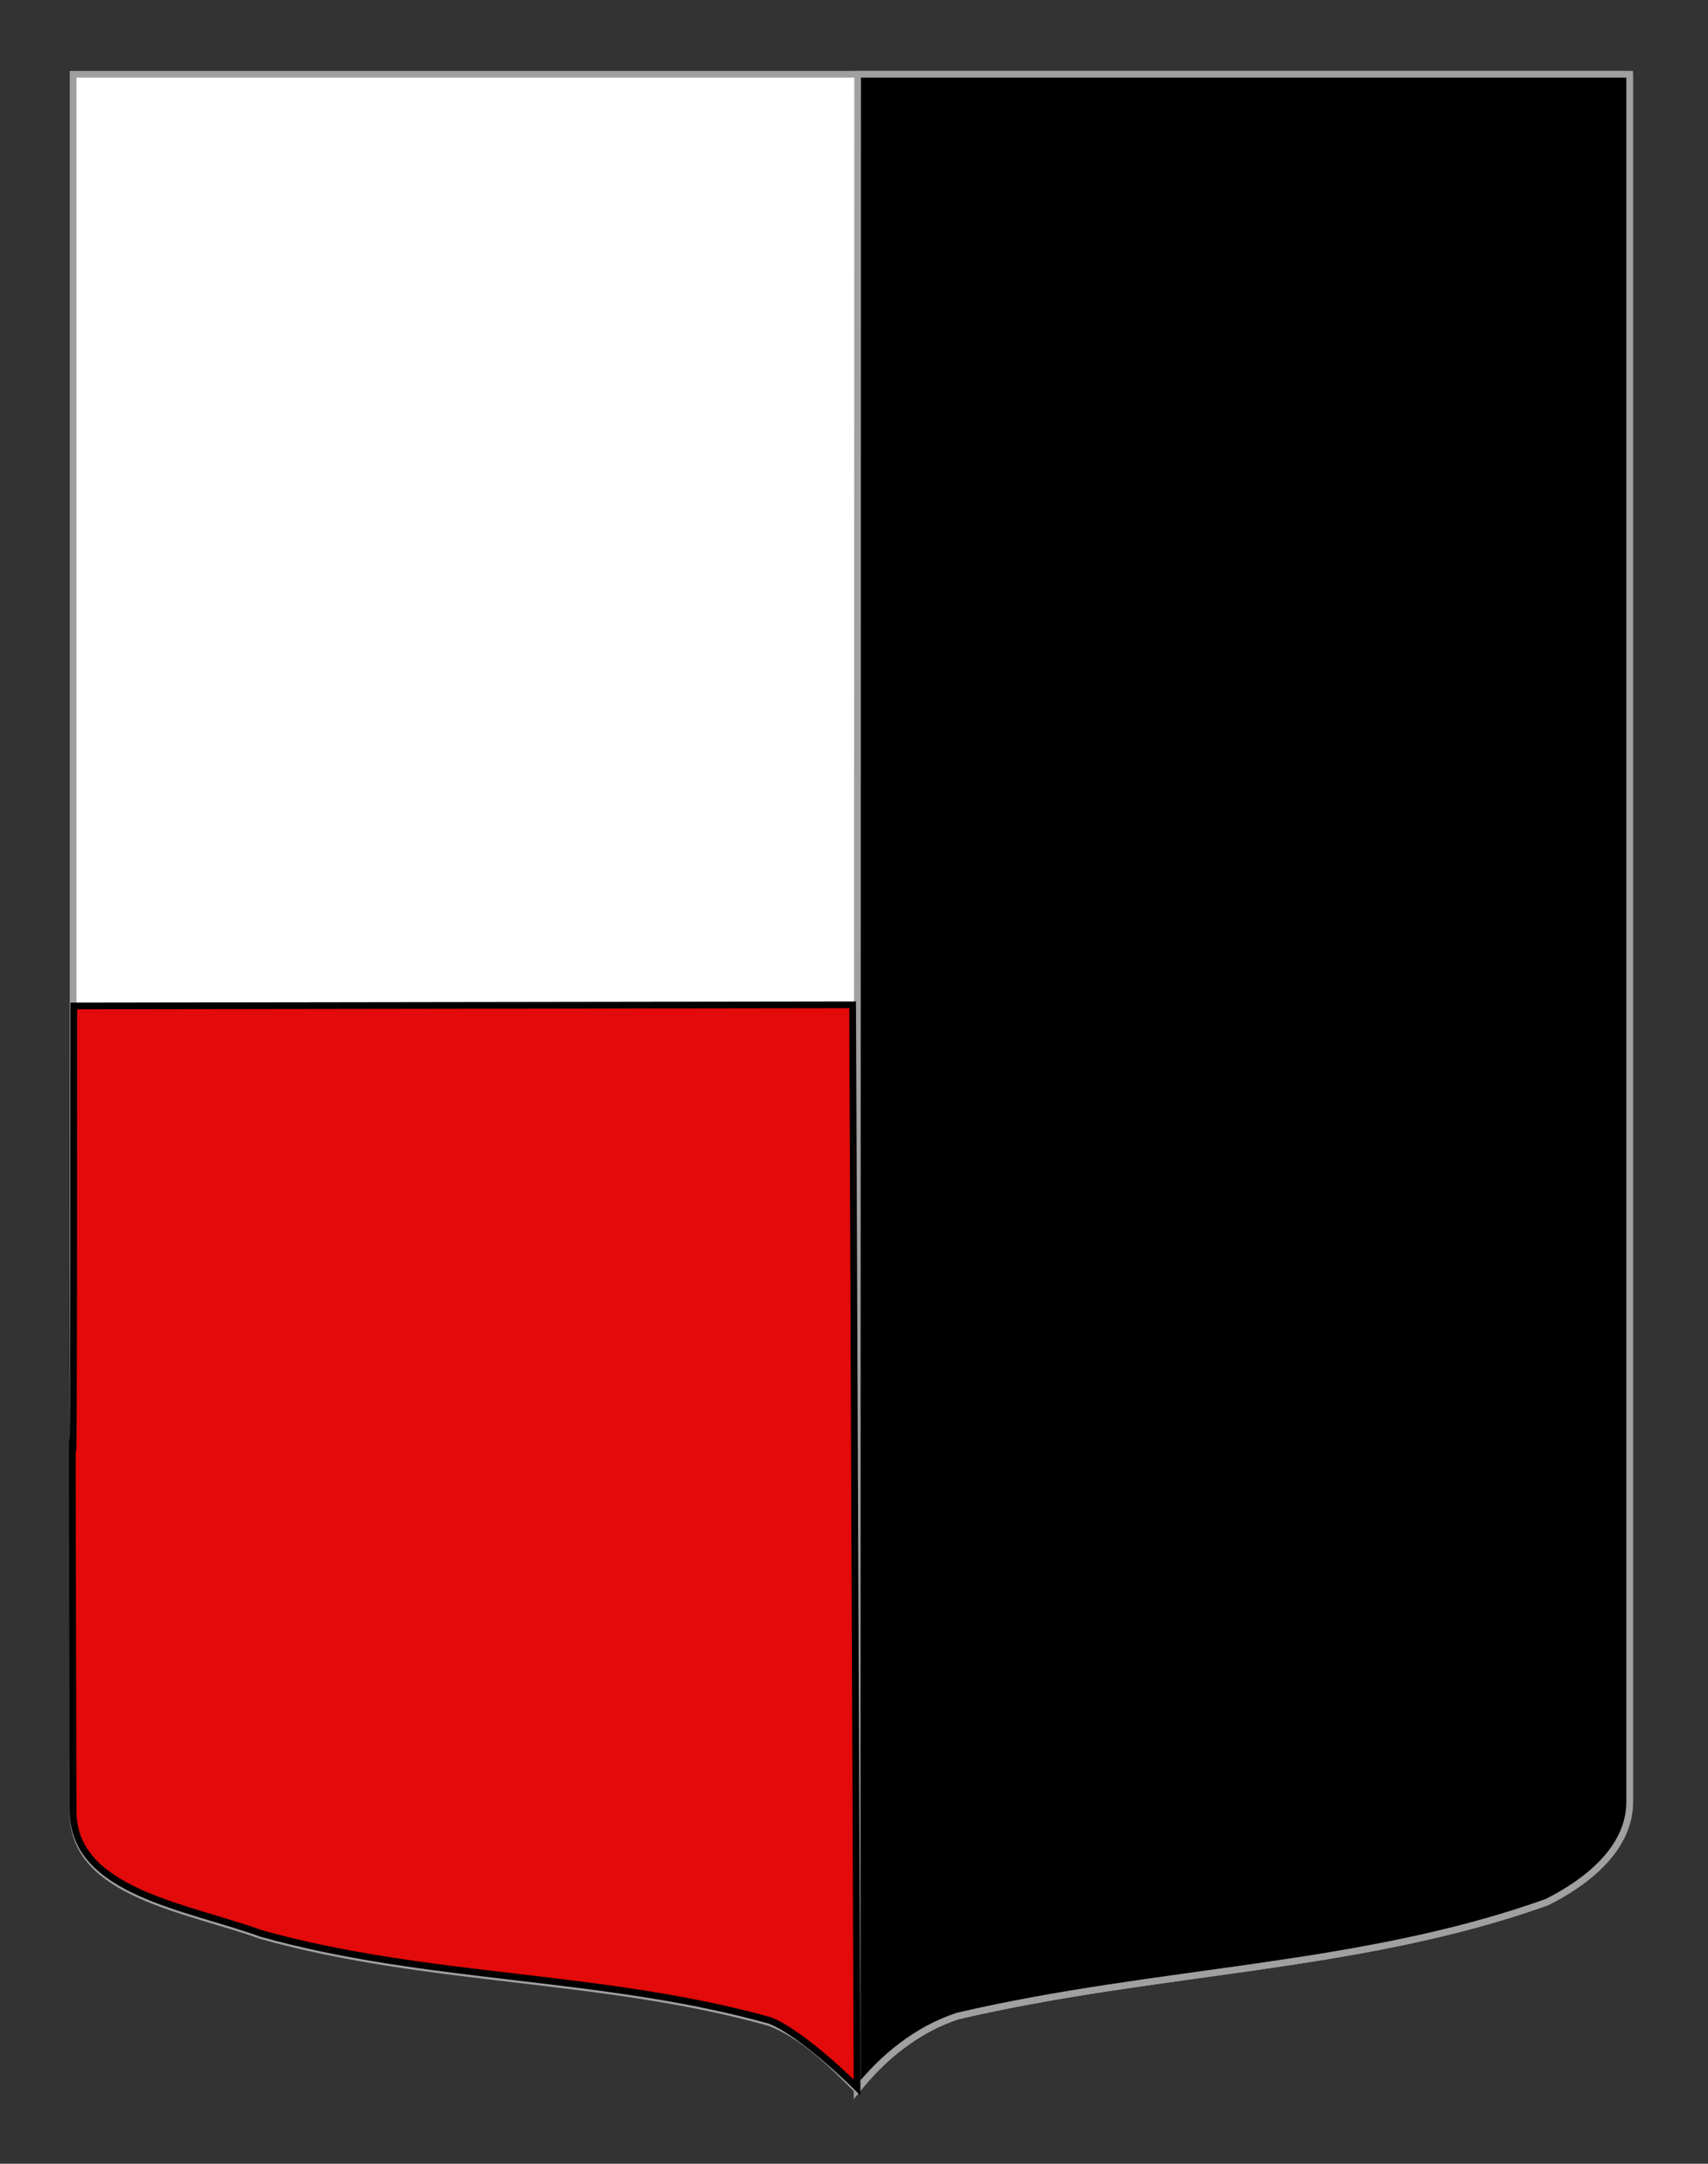
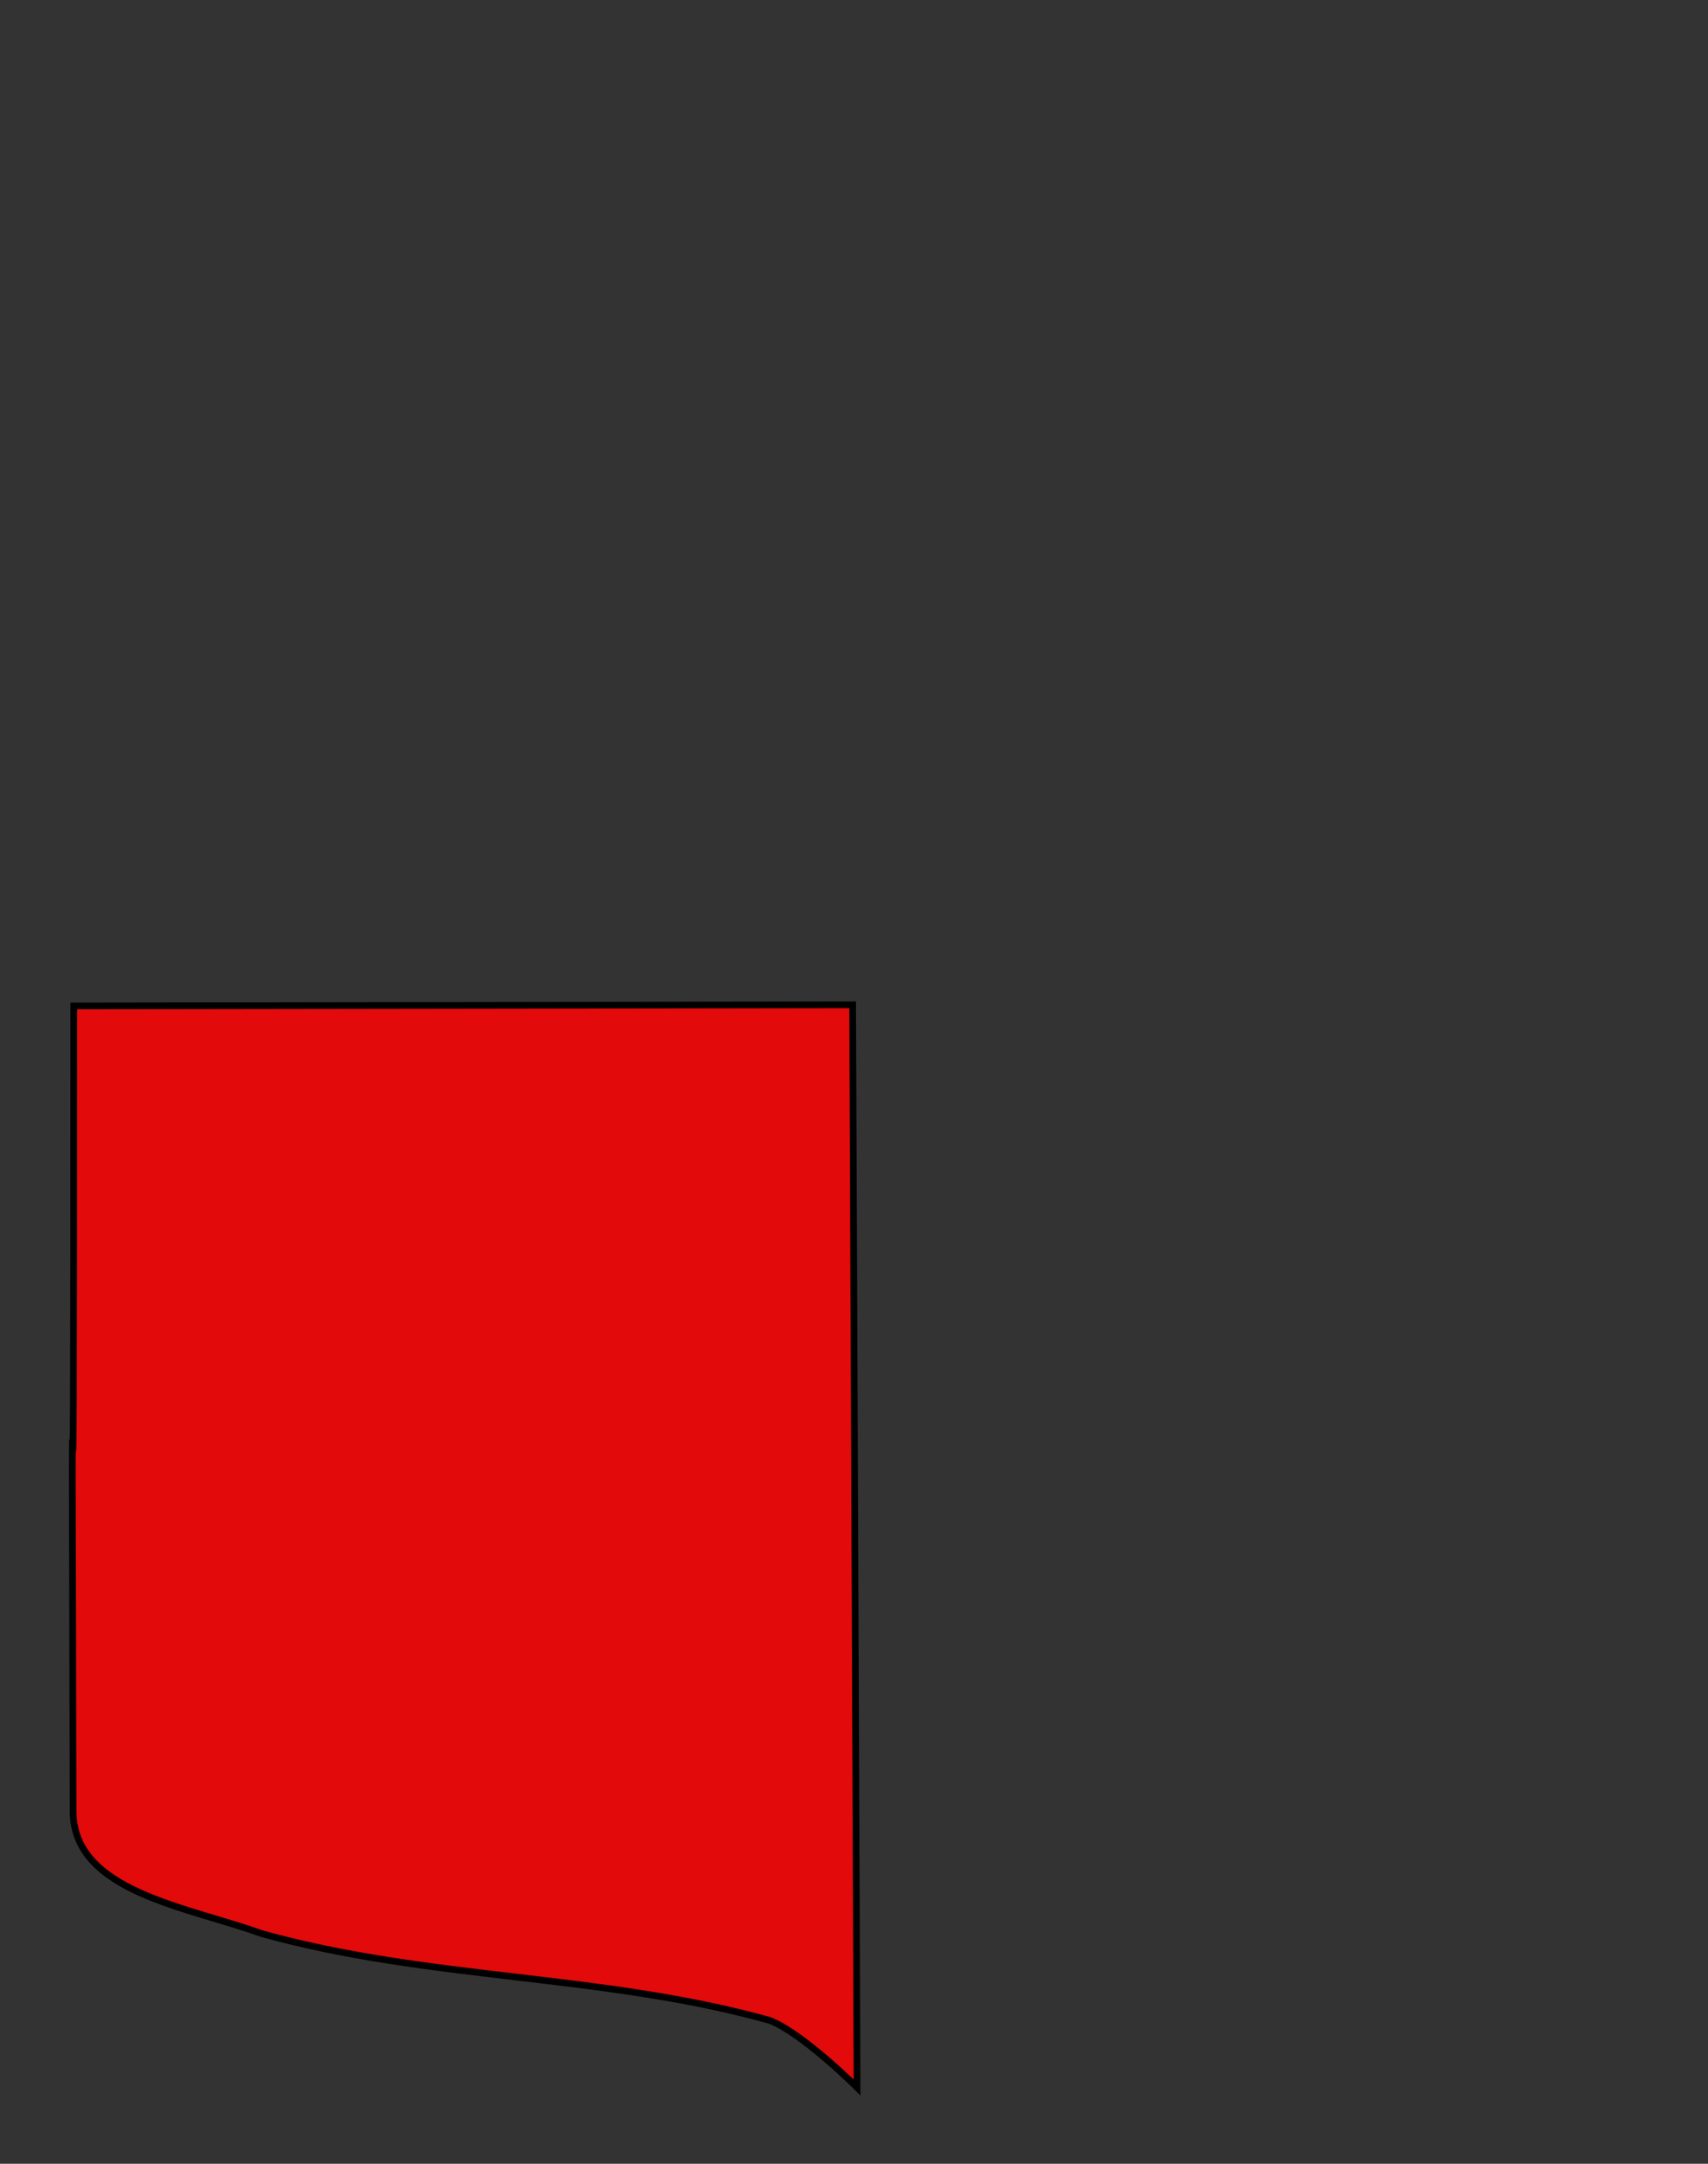
<svg xmlns="http://www.w3.org/2000/svg" version="1.1" id="Autre_blason" x="0px" y="0px" width="255.119px" height="323.148px" viewBox="0 0 255.119 323.148" enable-background="new 0 0 255.119 323.148" xml:space="preserve">
  <rect x="0" y="0" width="255.119" height="323.148" fill="#333333" stroke="none" />
-   <path id="Fond_ecu" fill="#FFFFFF" stroke="#A0A0A0" d="M243.423,11.091c-78,0-154.504,0-232.504,0c0,135.583,0,149.083,0,259.749  c0,12.043,17.098,14.25,28.1,18.25c25,7,51,6,76,13c5,2,9,6,12.999,10c4-5,9-9,15-11c30-7,60-7,88-17c6-3,12.402-8,12.402-15  C243.423,245.549,243.423,147.466,243.423,11.091" />
-   <path stroke="#A0A0A0" d="M128.018,312.09c4-5,9-9,15-11c30-7,60-7,88-17c6-3,12.402-8,12.402-15c0-23.541,0-121.624,0-257.999  H128.104L128.018,312.09z" />
  <path fill="#E20A0A" stroke="#000000" d="M11.021,150.234c0,135.583-0.426-0.171-0.102,120.271  c0.032,12.043,17.098,14.25,28.1,18.25c25,7,51,6,76,13c5,2,12.999,10,12.999,10l-0.663-161.69L11.021,150.234z" />
</svg>